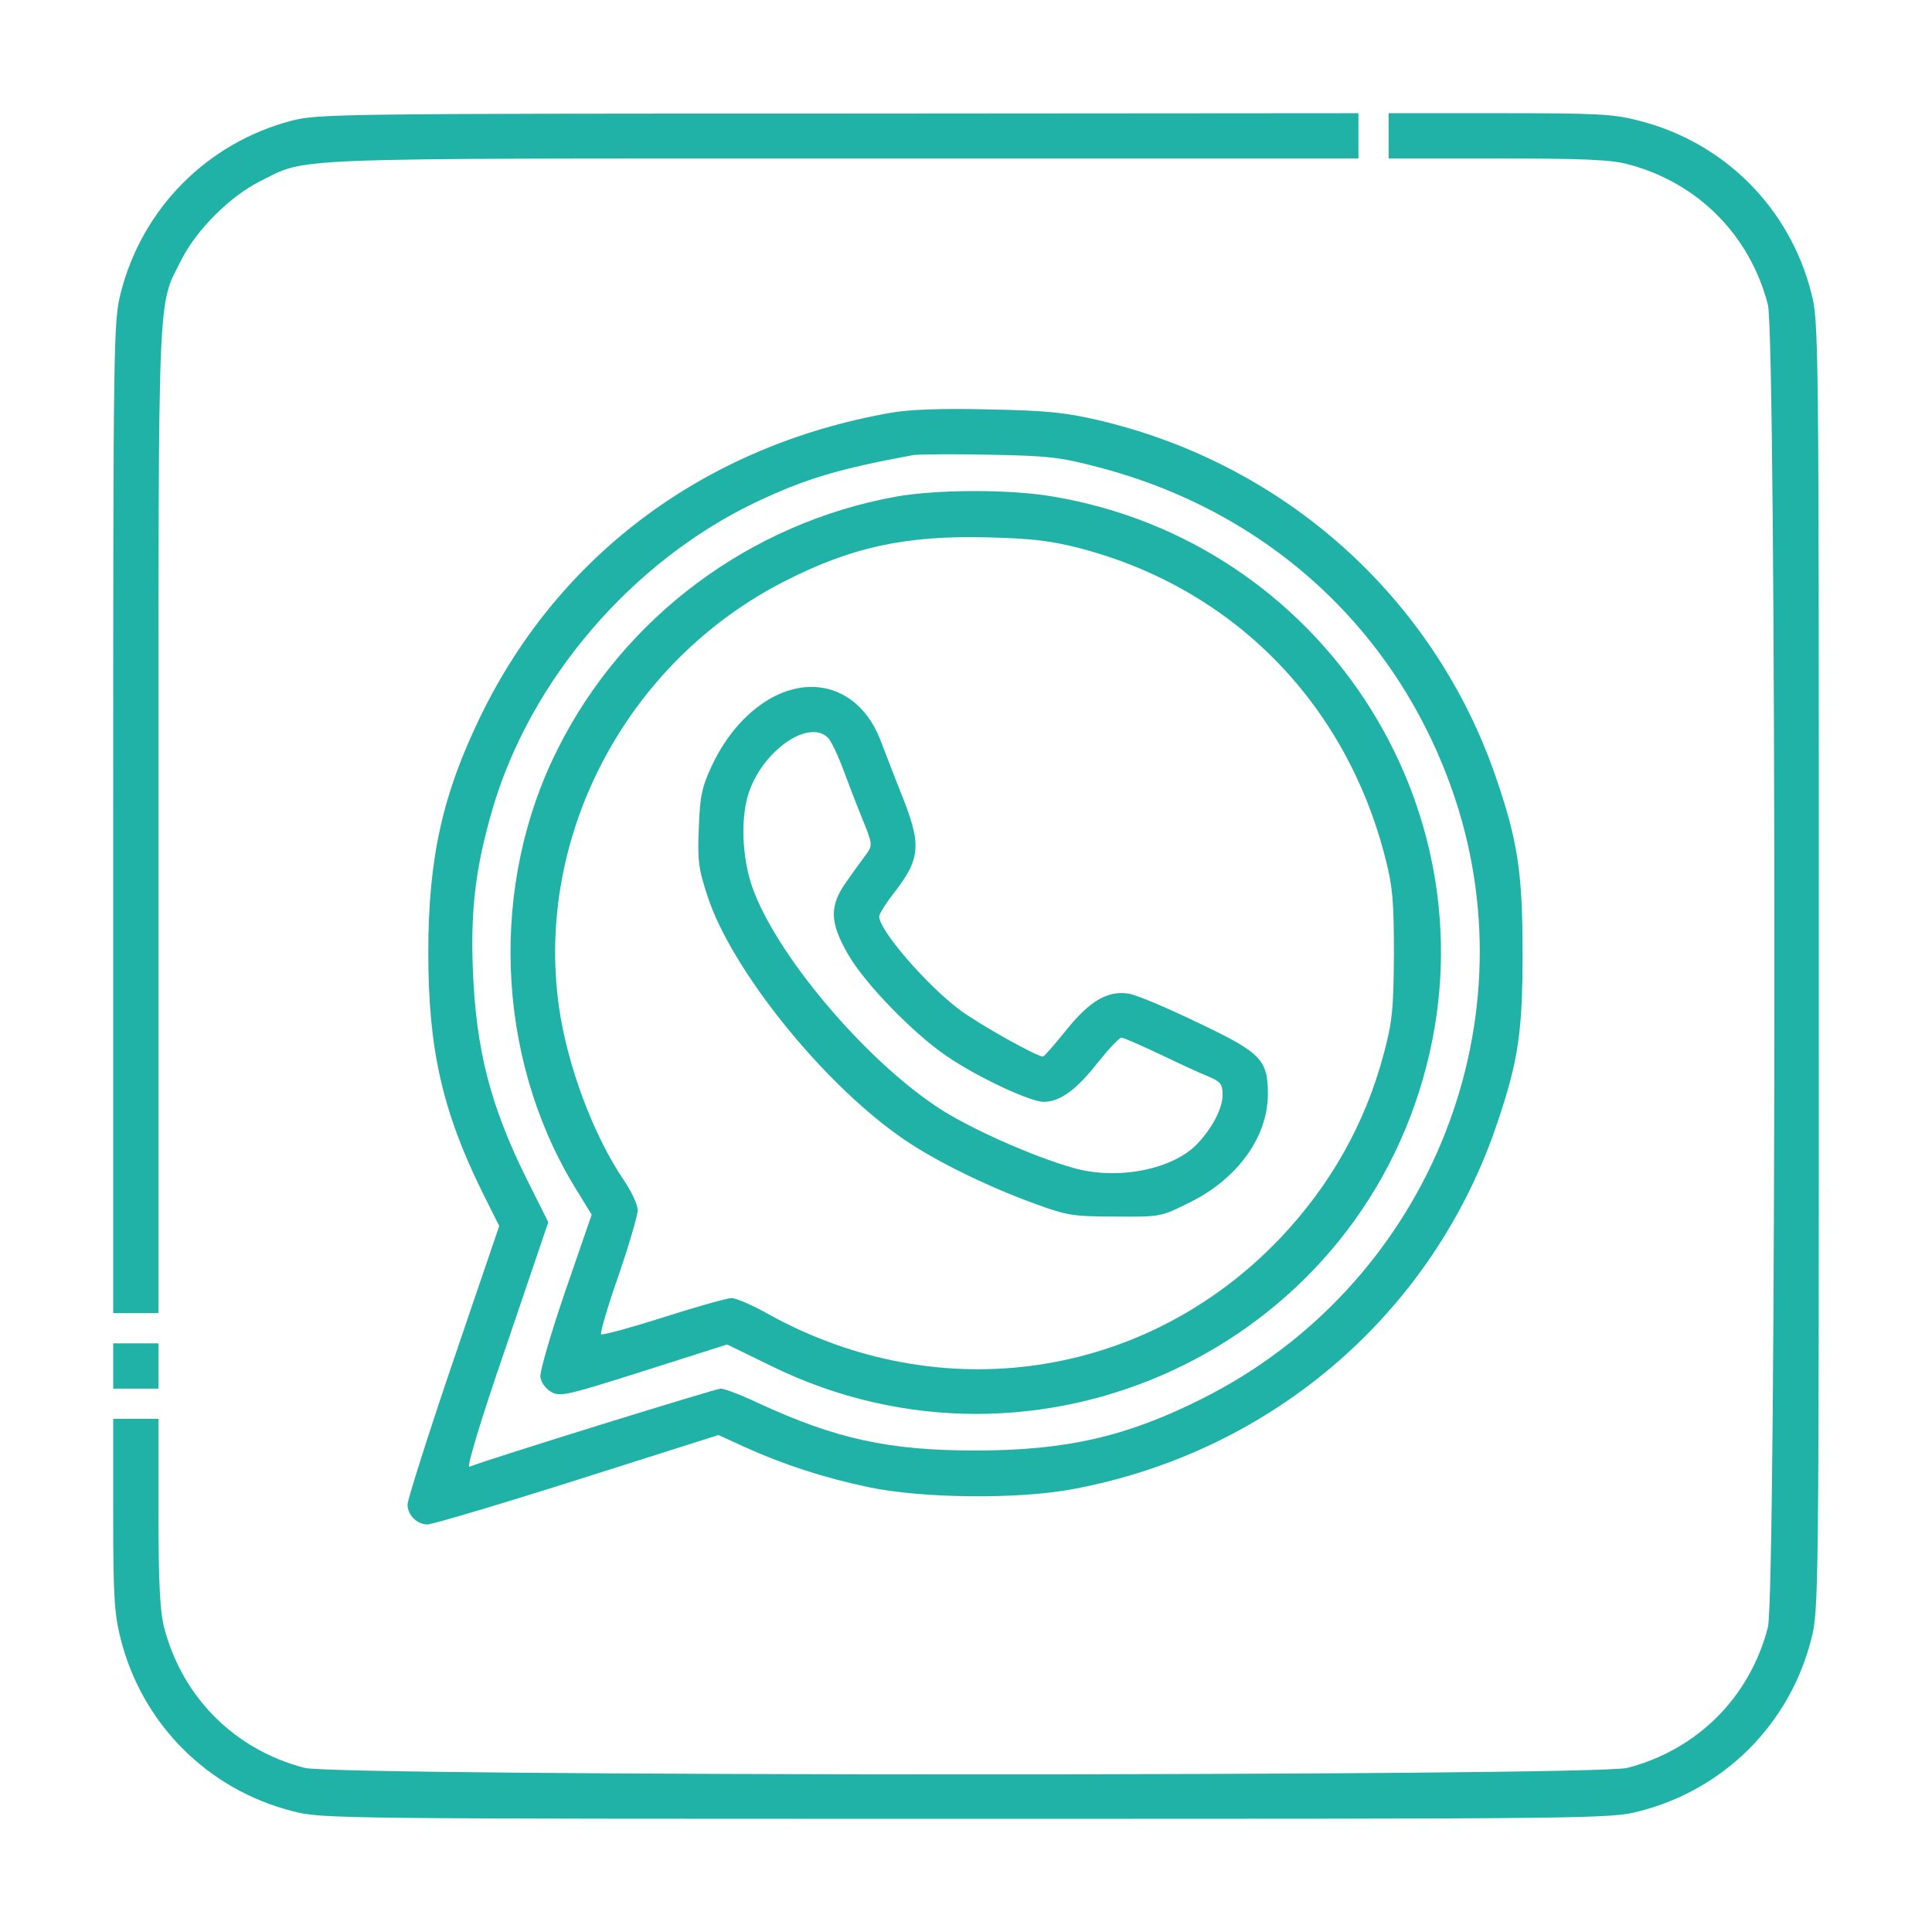
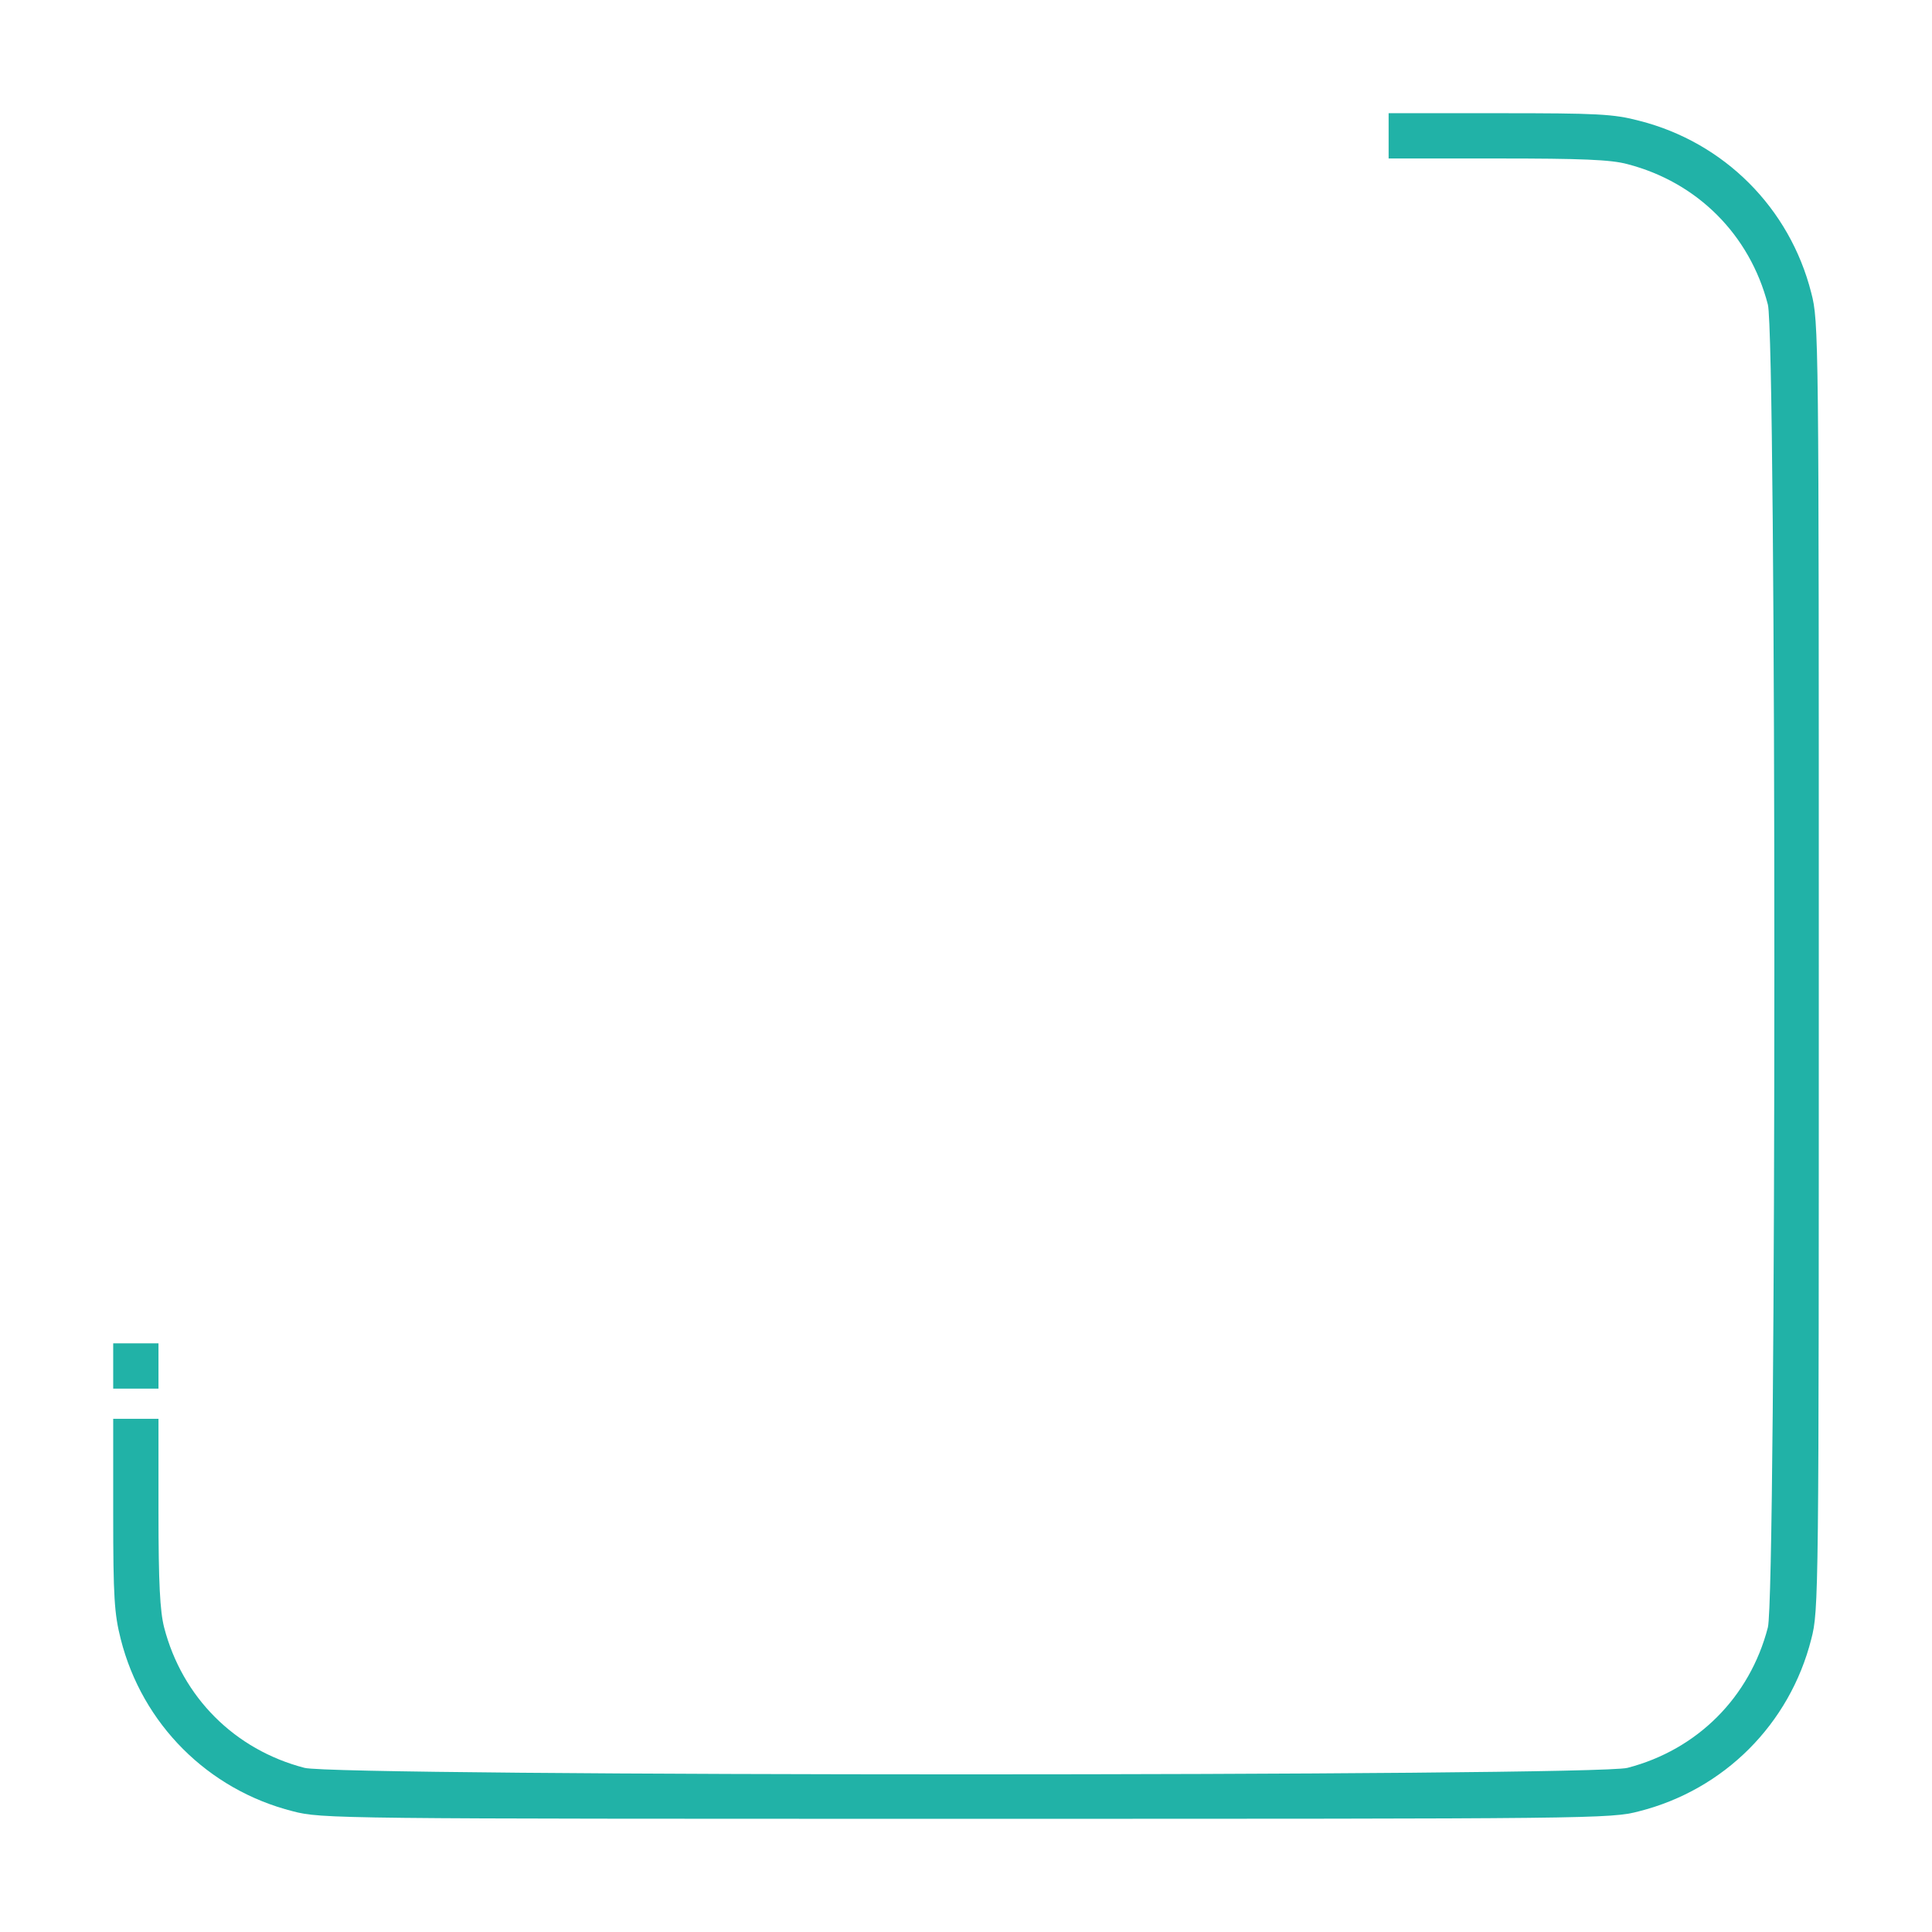
<svg xmlns="http://www.w3.org/2000/svg" version="1.0" width="512pt" height="512pt" viewBox="0 0 512 512" preserveAspectRatio="xMidYMid meet">
  <g transform="translate(0,512) scale(0.1,-0.1)" fill="#21B2A7" stroke="none">
-     <path d="M772 4800 c-223 -59 -395 -232 -452 -456 -19 -75 -20 -116 -20 -1391 l0 -1313 60 0 60 0 0 1308 c0 1436 -3 1357 61 1484 40 79 128 167 207 207 128 64 42 61 1544 61 l1368 0 0 60 0 60 -1377 -1 c-1323 0 -1381 -1 -1451 -19z" />
    <path d="M3680 4760 l0 -60 288 0 c223 0 301 -3 345 -15 185 -48 324 -187 372 -372 23 -86 23 -3420 0 -3506 -48 -185 -187 -324 -372 -372 -86 -23 -3420 -23 -3506 0 -185 48 -324 187 -372 372 -11 43 -15 118 -15 305 l0 248 -60 0 -60 0 0 -253 c0 -220 3 -264 20 -331 57 -225 231 -399 456 -456 76 -20 114 -20 1784 -20 1666 0 1709 0 1784 20 225 57 399 231 456 456 20 76 20 114 20 1784 0 1670 0 1708 -20 1784 -57 225 -231 399 -456 456 -68 18 -111 20 -371 20 l-293 0 0 -60z" />
-     <path d="M2360 4026 c-488 -86 -876 -373 -1085 -801 -102 -209 -140 -378 -140 -630 0 -254 37 -418 142 -632 l46 -92 -122 -358 c-67 -197 -121 -368 -121 -380 0 -28 25 -53 53 -53 12 0 191 53 396 118 l375 119 70 -32 c102 -46 208 -81 327 -106 141 -30 398 -33 544 -5 529 99 956 469 1124 973 55 163 66 240 66 448 0 214 -13 298 -72 469 -164 473 -558 826 -1050 942 -90 21 -139 26 -293 29 -125 3 -209 0 -260 -9z m550 -144 c454 -118 798 -437 945 -875 206 -617 -80 -1299 -670 -1594 -199 -100 -359 -137 -600 -137 -230 0 -370 31 -574 125 -46 22 -91 39 -101 39 -13 0 -610 -185 -666 -207 -8 -3 29 121 98 321 l111 327 -56 112 c-98 197 -136 346 -144 562 -6 157 8 269 52 420 100 343 369 657 698 814 131 62 217 88 417 125 14 2 104 3 200 1 156 -3 188 -6 290 -33z" />
-     <path d="M2375 3804 c-387 -70 -722 -319 -897 -669 -181 -359 -164 -812 41 -1154 l49 -80 -70 -203 c-38 -111 -68 -214 -66 -227 2 -15 14 -31 29 -40 24 -13 41 -9 246 56 l220 70 119 -58 c701 -343 1543 44 1735 799 176 689 -282 1387 -990 1506 -115 20 -307 19 -416 0z m487 -137 c406 -106 706 -411 810 -824 19 -74 22 -114 22 -253 -1 -144 -4 -177 -27 -263 -49 -185 -142 -349 -275 -489 -356 -373 -899 -453 -1355 -201 -42 24 -87 43 -98 43 -12 0 -93 -23 -181 -51 -88 -28 -162 -48 -165 -45 -3 3 17 73 46 155 28 82 51 160 51 174 0 14 -16 49 -36 78 -82 121 -151 306 -173 463 -63 454 182 915 601 1127 177 90 319 120 533 115 120 -3 170 -9 247 -29z" />
-     <path d="M2053 3275 c-67 -34 -127 -100 -166 -183 -27 -58 -32 -81 -35 -165 -4 -87 -1 -109 23 -182 62 -191 298 -487 507 -635 83 -60 230 -133 363 -181 82 -30 100 -33 210 -33 120 -1 121 -1 197 37 127 62 208 174 208 287 0 92 -17 110 -188 191 -81 39 -163 74 -183 76 -55 8 -103 -21 -165 -99 -30 -37 -57 -68 -60 -68 -17 0 -170 86 -221 124 -89 67 -213 211 -213 247 0 7 18 36 41 65 70 91 72 127 14 269 -17 44 -40 102 -50 129 -48 130 -164 180 -282 121z m141 -110 c8 -8 24 -41 36 -72 12 -32 35 -93 52 -135 30 -73 31 -78 15 -100 -10 -13 -33 -45 -52 -72 -48 -66 -47 -110 3 -196 45 -78 174 -210 261 -269 82 -56 221 -121 257 -121 43 0 87 32 144 105 29 36 56 65 62 65 6 0 51 -20 102 -44 50 -24 108 -51 129 -59 32 -14 37 -20 37 -49 0 -34 -26 -85 -64 -126 -64 -71 -214 -101 -332 -67 -112 32 -279 107 -360 161 -196 130 -427 405 -490 582 -28 80 -32 186 -9 253 38 111 158 194 209 144z" />
    <path d="M300 1500 l0 -60 60 0 60 0 0 60 0 60 -60 0 -60 0 0 -60z" />
  </g>
</svg>